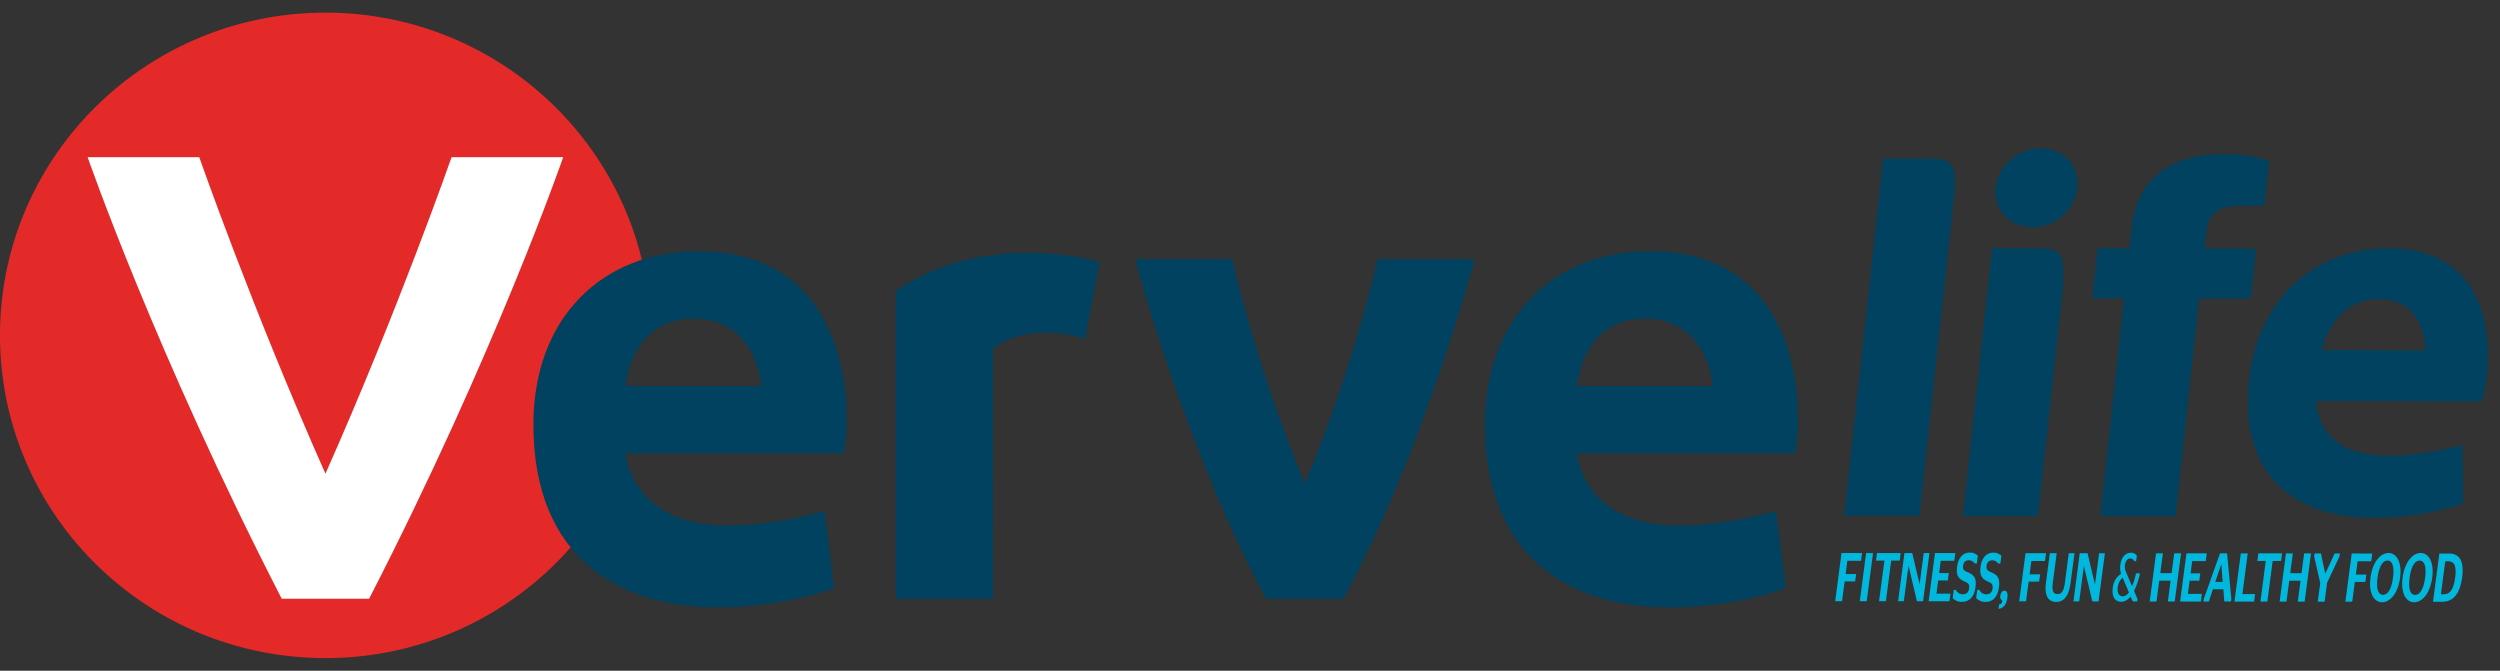
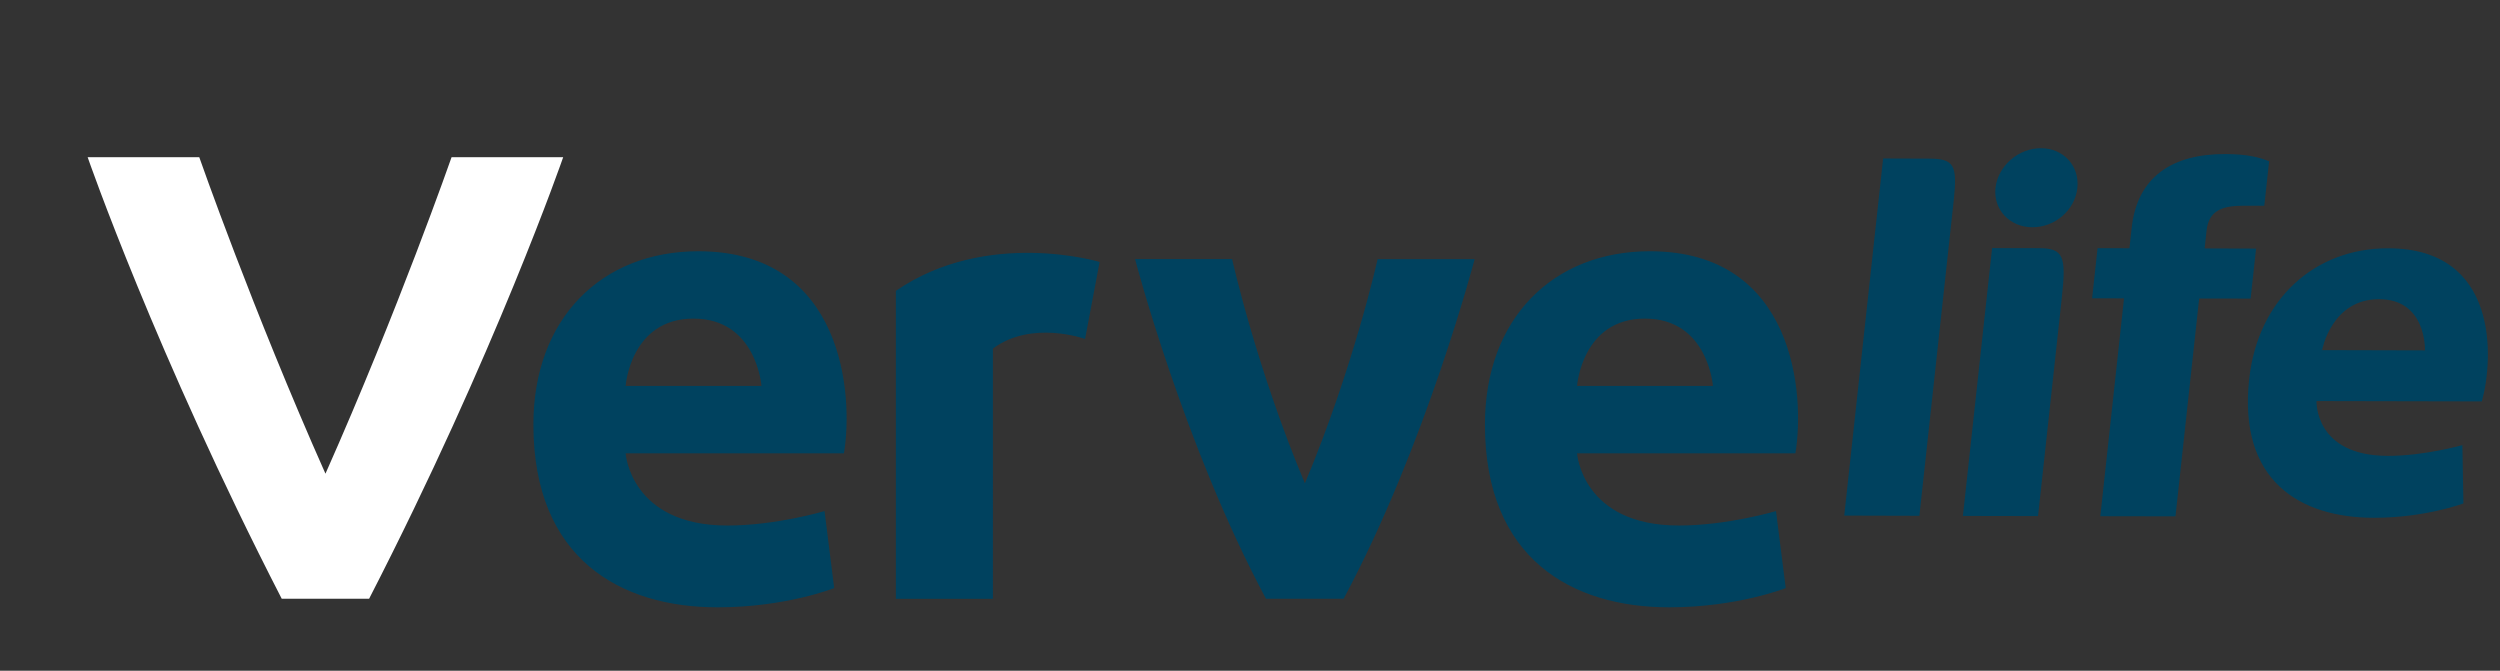
<svg xmlns="http://www.w3.org/2000/svg" width="164" height="44" fill="none">
  <rect width="100%" height="100%" fill="#333333" stroke="none" />
-   <path fill="#00B8DE" d="m160.124 38.978.285-2.157h.177c.421 0 .575.292.471 1.074-.104.781-.335 1.087-.756 1.087h-.177zm-.517.494h.626c.688 0 1.141-.517 1.282-1.59.145-1.084-.177-1.57-.856-1.57h-.639zm-1.173-.45c-.299 0-.462-.346-.363-1.114.1-.777.358-1.132.657-1.132.295 0 .463.36.358 1.132-.099.773-.358 1.114-.652 1.114m-.064.486c.517 0 1.047-.57 1.183-1.613s-.24-1.618-.757-1.618c-.516 0-1.046.57-1.182 1.618-.141 1.042.24 1.613.756 1.613m-2.043-.49c-.294 0-.462-.342-.362-1.114.104-.778.362-1.133.657-1.133.294 0 .462.36.358 1.133-.1.772-.358 1.118-.653 1.114m-.063.49c.516 0 1.046-.57 1.182-1.613s-.24-1.618-.756-1.618c-.517 0-1.047.57-1.183 1.618-.14 1.038.24 1.613.757 1.613m-1.958-.04.173-1.295h.688l.064-.48h-.689l.118-.872h.892l.068-.508-1.345-.005-.417 3.16zm-1.812 0 .163-1.24.811-1.722.027-.198h-.344l-.612 1.326h-.004l-.281-1.326h-.421l-.023.198.399 1.74-.164 1.221zm-2.501-.005.181-1.366h.743l-.181 1.366h.449l.416-3.16h-.448l-.172 1.3h-.743l.172-1.3h-.449l-.417 3.16zm-1.255 0 .349-2.665h.553l.063-.499h-1.554l-.068.5h.553l-.349 2.664zm-.87 0 .068-.494h-.834l.349-2.665h-.453l-.417 3.159zm-2.152-2.454h.004l.087 1.164h-.485zm-1.178 2.45h.362l.268-.805h.684l.063.804h.435l.027-.184-.281-2.975h-.462l-1.06 2.975zm-1.522 0h1.363l.064-.5h-.92l.118-.867h.634l.064-.48h-.635l.104-.805h.888l.068-.508h-1.332zm-1.55 0 .181-1.367h.743l-.176 1.366h.448l.417-3.159h-.449l-.172 1.299h-.743l.172-1.299h-.448l-.417 3.16zm-2.206-.342c-.29 0-.381-.279-.336-.598.046-.323.172-.494.326-.624l.408.97c-.118.157-.24.252-.398.252m.652.337h.294l.019-.148-.232-.544c.145-.288.281-.66.367-1.034l.014-.117h-.254a4 4 0 0 1-.258.85l-.358-.85c-.095-.22-.131-.359-.109-.552.037-.256.173-.423.34-.423.145 0 .222.081.277.18h.117l.046-.364c-.082-.117-.195-.193-.394-.193-.363 0-.626.323-.685.79a1.35 1.35 0 0 0 .046.594c-.249.157-.485.45-.544.912-.072.544.113.921.557.921.236 0 .44-.134.607-.35zm-3.892 0h.376l.304-2.31h.009l.548 2.31h.408l.416-3.16h-.38l-.267 2.028h-.009l-.481-2.032h-.512zm-1.042-.485c-.258 0-.39-.144-.313-.737l.254-1.942h-.449l-.253 1.924c-.109.813.118 1.271.666 1.271.571 0 .842-.458.951-1.271l.254-1.924h-.376l-.254 1.942c-.081.593-.235.737-.48.737m-2.071.48.172-1.294h.689l.064-.48h-.689l.113-.872h.897l.068-.513h-1.345l-.417 3.16zm-1.767.207-.036.288c.335-.05.521-.297.585-.76.036-.292-.064-.436-.195-.436-.132 0-.245.135-.272.315-.018.135.004.211.05.27.045.049.086.053.072.139-.009.085-.081.157-.204.184m-.892-.17c.498 0 .802-.347.883-.962.077-.584-.081-.8-.498-.975-.227-.095-.349-.176-.313-.427.032-.257.168-.364.385-.364.172 0 .286.09.376.21h.141l.068-.507a.72.72 0 0 0-.535-.207c-.412 0-.747.306-.829.922-.072.534.068.773.417.943.217.108.417.14.371.481-.031.243-.167.387-.416.387a.47.47 0 0 1-.444-.293h-.145l-.073.54a.82.82 0 0 0 .612.251m-1.541-.005c.499 0 .802-.346.884-.962.077-.58-.077-.8-.499-.975-.226-.094-.349-.17-.312-.427.031-.256.167-.364.385-.364.172 0 .285.09.376.211h.14l.068-.507a.72.72 0 0 0-.534-.207c-.413 0-.748.305-.829.921-.073.535.068.773.416.944.218.108.417.14.372.48-.032.248-.168.392-.417.392a.475.475 0 0 1-.444-.288h-.145l-.072.54a.8.8 0 0 0 .611.242m-2.188-.036h1.364l.068-.499h-.92l.113-.867h.634l.064-.486h-.634l.104-.804h.888l.068-.508h-1.332zm-2.003-.005h.376l.304-2.31h.009l.544 2.31h.407l.417-3.159h-.376l-.267 2.027h-.009l-.476-2.027h-.512zm-.802 0 .349-2.664h.557l.064-.495h-1.554l-.064.495h.553l-.353 2.664zm-.842-3.159h-.454l-.416 3.16h.453zm-2.035 3.16.172-1.3h.689l.064-.48h-.689l.113-.872h.897l.068-.508-1.346-.004-.416 3.159z" />
-   <path fill="#E32A28" d="M42.653 20.715C41.983 9.625 32.703.83 21.35.83 9.555.83 0 10.307 0 22s9.555 21.17 21.35 21.17a21.36 21.36 0 0 0 18.471-10.565 8.24 8.24 0 0 1-1.418-4.637c0-3.105 1.713-5.81 4.25-7.253" />
  <path fill="#fff" d="M21.35 31.074c-4.776-10.736-8.278-20.761-8.278-20.761H5.75s4.454 12.87 12.732 28.966h5.731c8.278-16.097 12.732-28.967 12.732-28.967h-7.322S26.12 20.339 21.35 31.074" />
  <path fill="#00425F" d="m125.912 33.836 2.252-20.68c.253-2.342.027-2.746-1.627-2.75l-3.004-.01-2.551 23.426zm7.783.019 1.563-14.358c.295-2.678.114-3.213-1.504-3.217l-3.072-.005-1.916 17.57zm-.367-18.947c1.486.005 2.791-1.132 2.945-2.57.159-1.438-.897-2.615-2.383-2.615-1.486-.005-2.827 1.163-2.986 2.606-.149 1.433.938 2.575 2.424 2.58m3.914 4.661 2.093.004-1.554 14.29 4.93.009 1.554-14.29 3.375.004.358-3.28-3.375-.01.127-1.168c.145-1.339 1.055-1.635 2.437-1.635h1.351l.317-2.912c-.648-.27-1.468-.472-2.886-.477-3.476-.004-5.768 1.497-6.131 4.84l-.145 1.34-2.093-.005zm18.826.058c-3.131-.009-3.738 3.339-3.738 3.339l6.747.018c0-.005.122-3.353-3.009-3.357m6.742 6.705-10.847-.023s-.149 3.586 4.672 3.595c2.41.005 4.897-.705 4.897-.705l.068 3.824s-2.514.948-5.885.943c-4.821-.009-8.899-2.408-8.169-9.095.571-5.253 4.309-8.596 9.129-8.583 7.227.01 6.928 7.177 6.135 10.044m-54.9-5.433c-4.137 0-4.454 4.417-4.454 4.417h8.912c0 .005-.321-4.417-4.458-4.417m9.868 8.839h-14.322s.317 4.736 6.683 4.736c3.181 0 6.366-.948 6.366-.948l.639 5.051s-3.185 1.263-7.639 1.263c-6.366 0-12.093-3.16-12.093-11.994 0-6.943 4.454-11.365 10.82-11.365 9.546 0 10.18 9.469 9.546 13.257M71.18 22.235l.955-5.051s-7.376-2.22-13.366 1.896v20.2h6.366V22.867c2.547-1.896 6.044-.633 6.044-.633M45.495 20.9c-4.137 0-4.454 4.417-4.454 4.417h8.912c0 .005-.322-4.417-4.458-4.417m9.868 8.839H41.04s.317 4.736 6.683 4.736c3.185 0 6.366-.948 6.366-.948l.634 5.051s-3.18 1.263-7.64 1.263c-6.365 0-12.092-3.16-12.092-11.994 0-6.943 4.459-11.365 10.824-11.365 9.547 0 10.181 9.469 9.547 13.257M85.6 31.707c-3.185-7.577-4.775-14.713-4.775-14.713h-6.366s3.18 12.187 8.59 22.285h5.093c5.41-10.098 8.595-22.28 8.595-22.28h-6.366c.005 0-1.586 7.131-4.77 14.708" />
</svg>